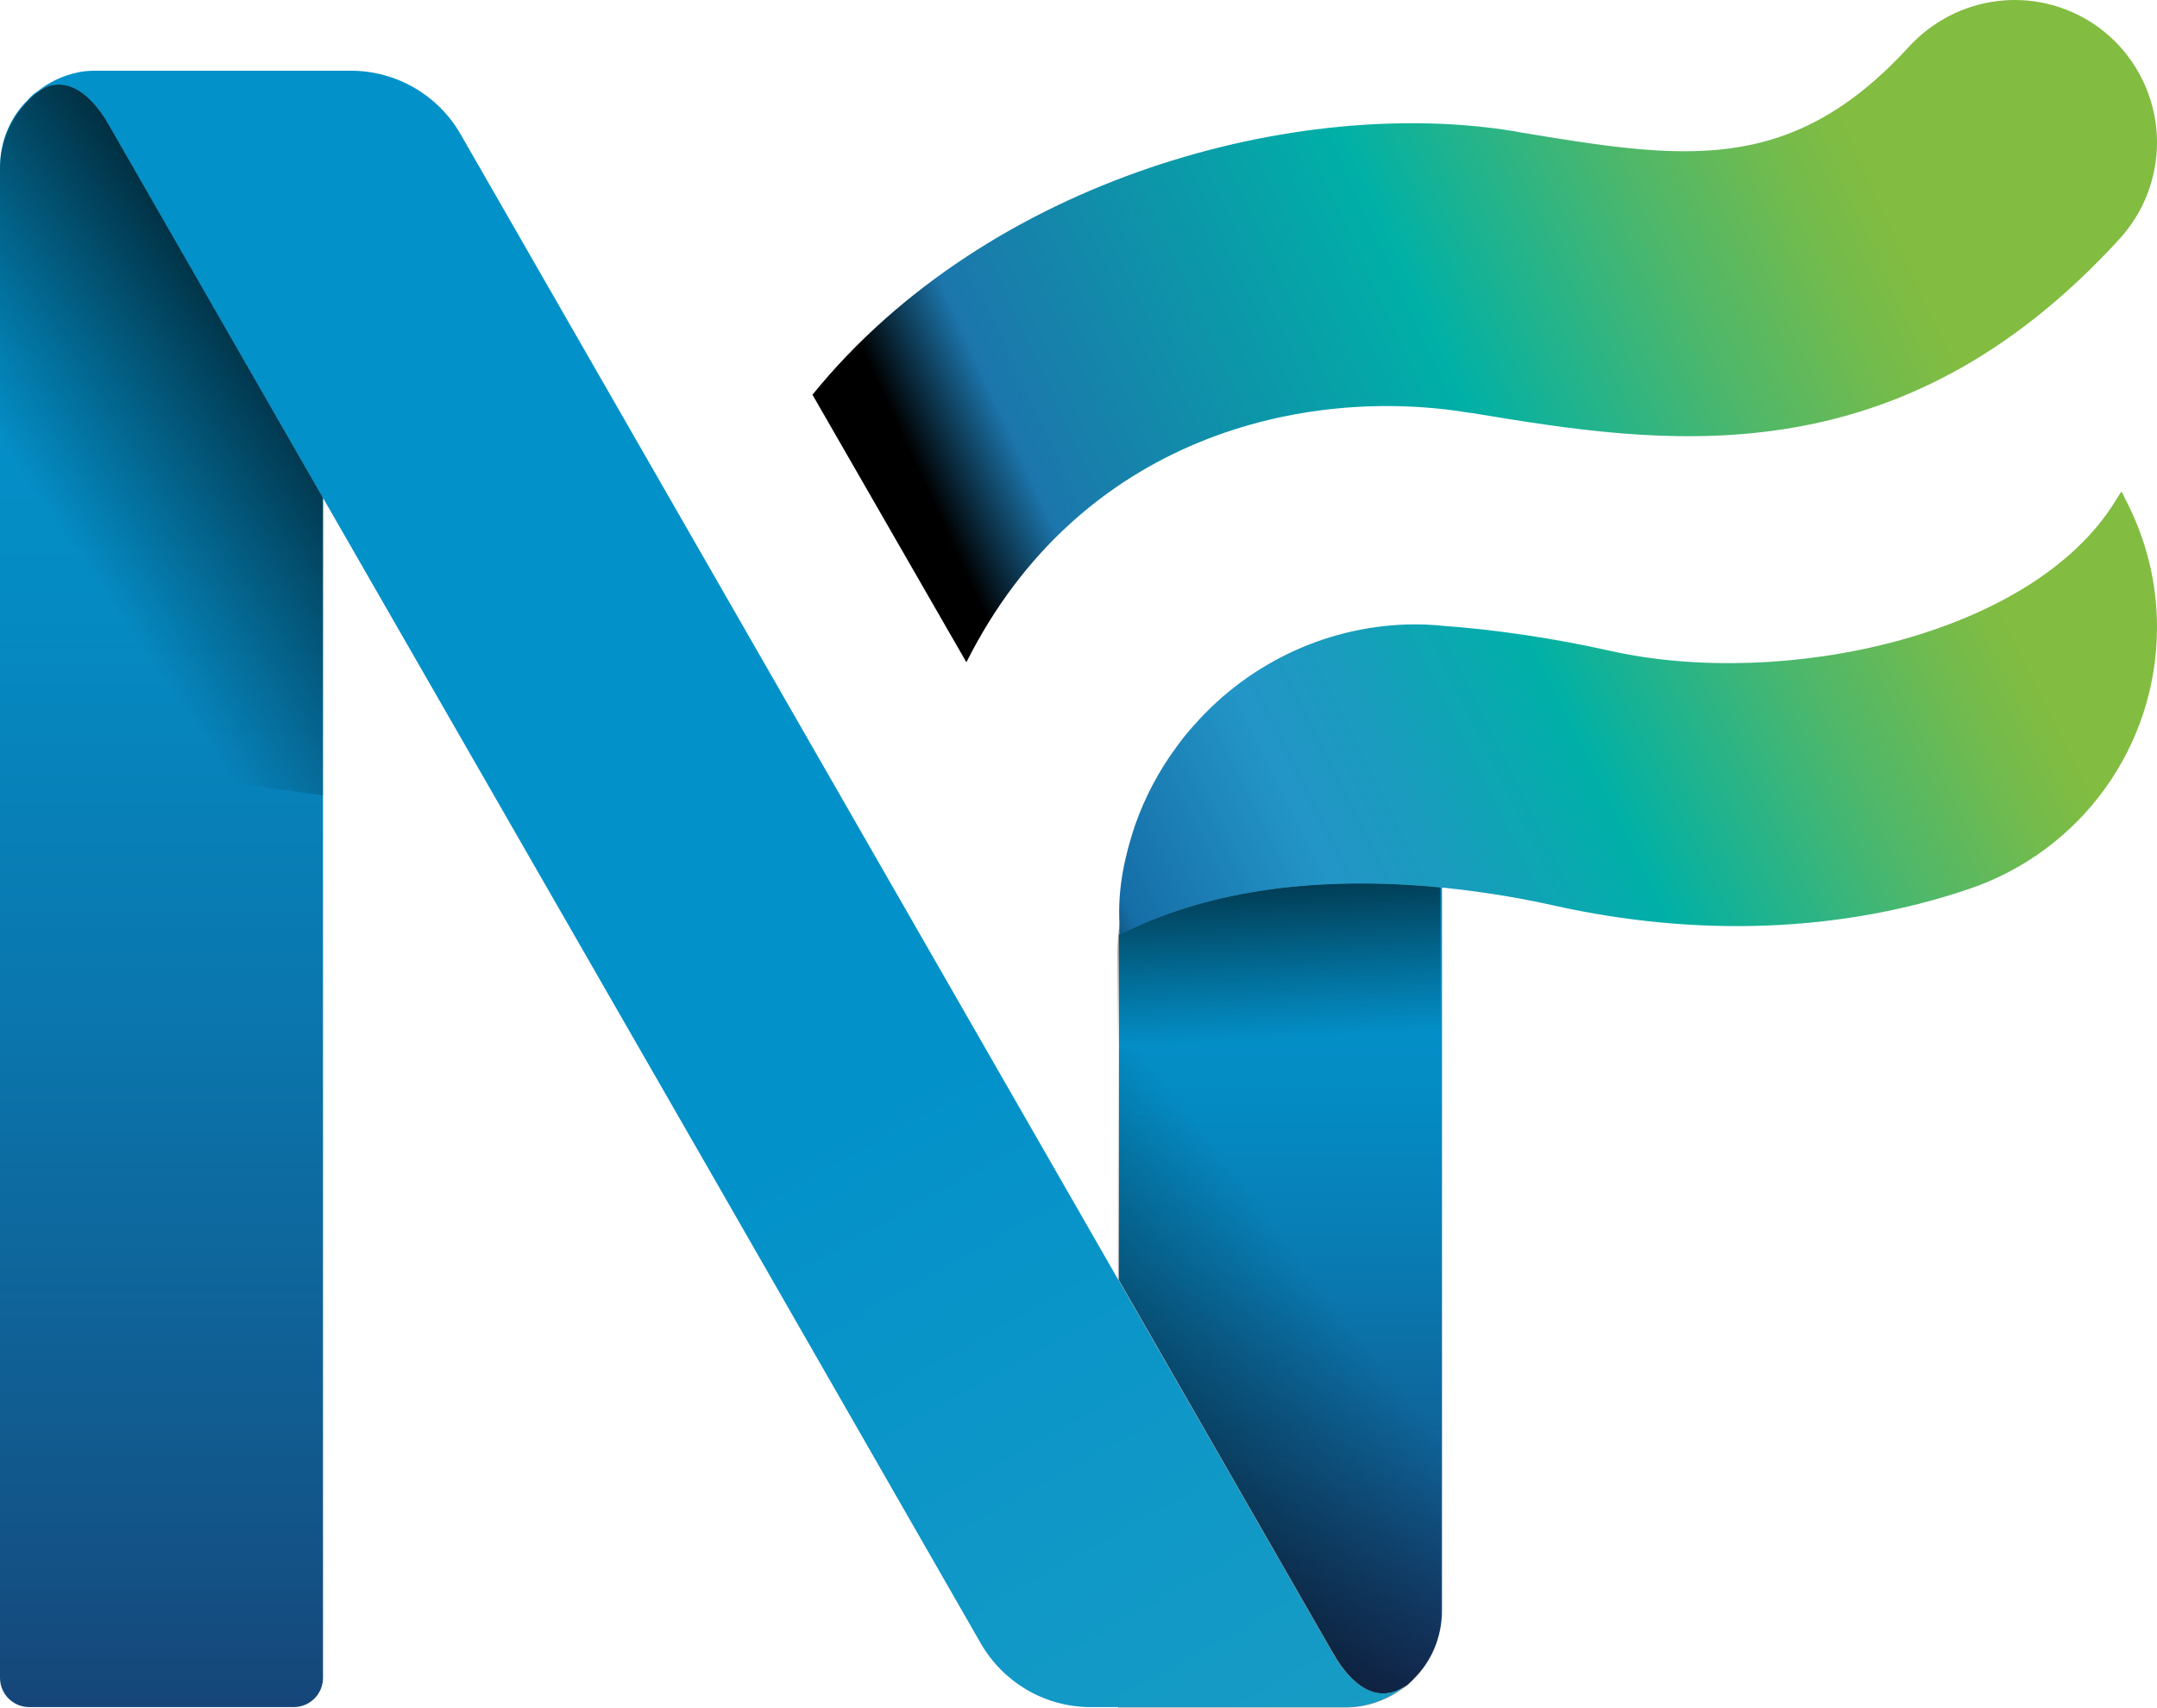
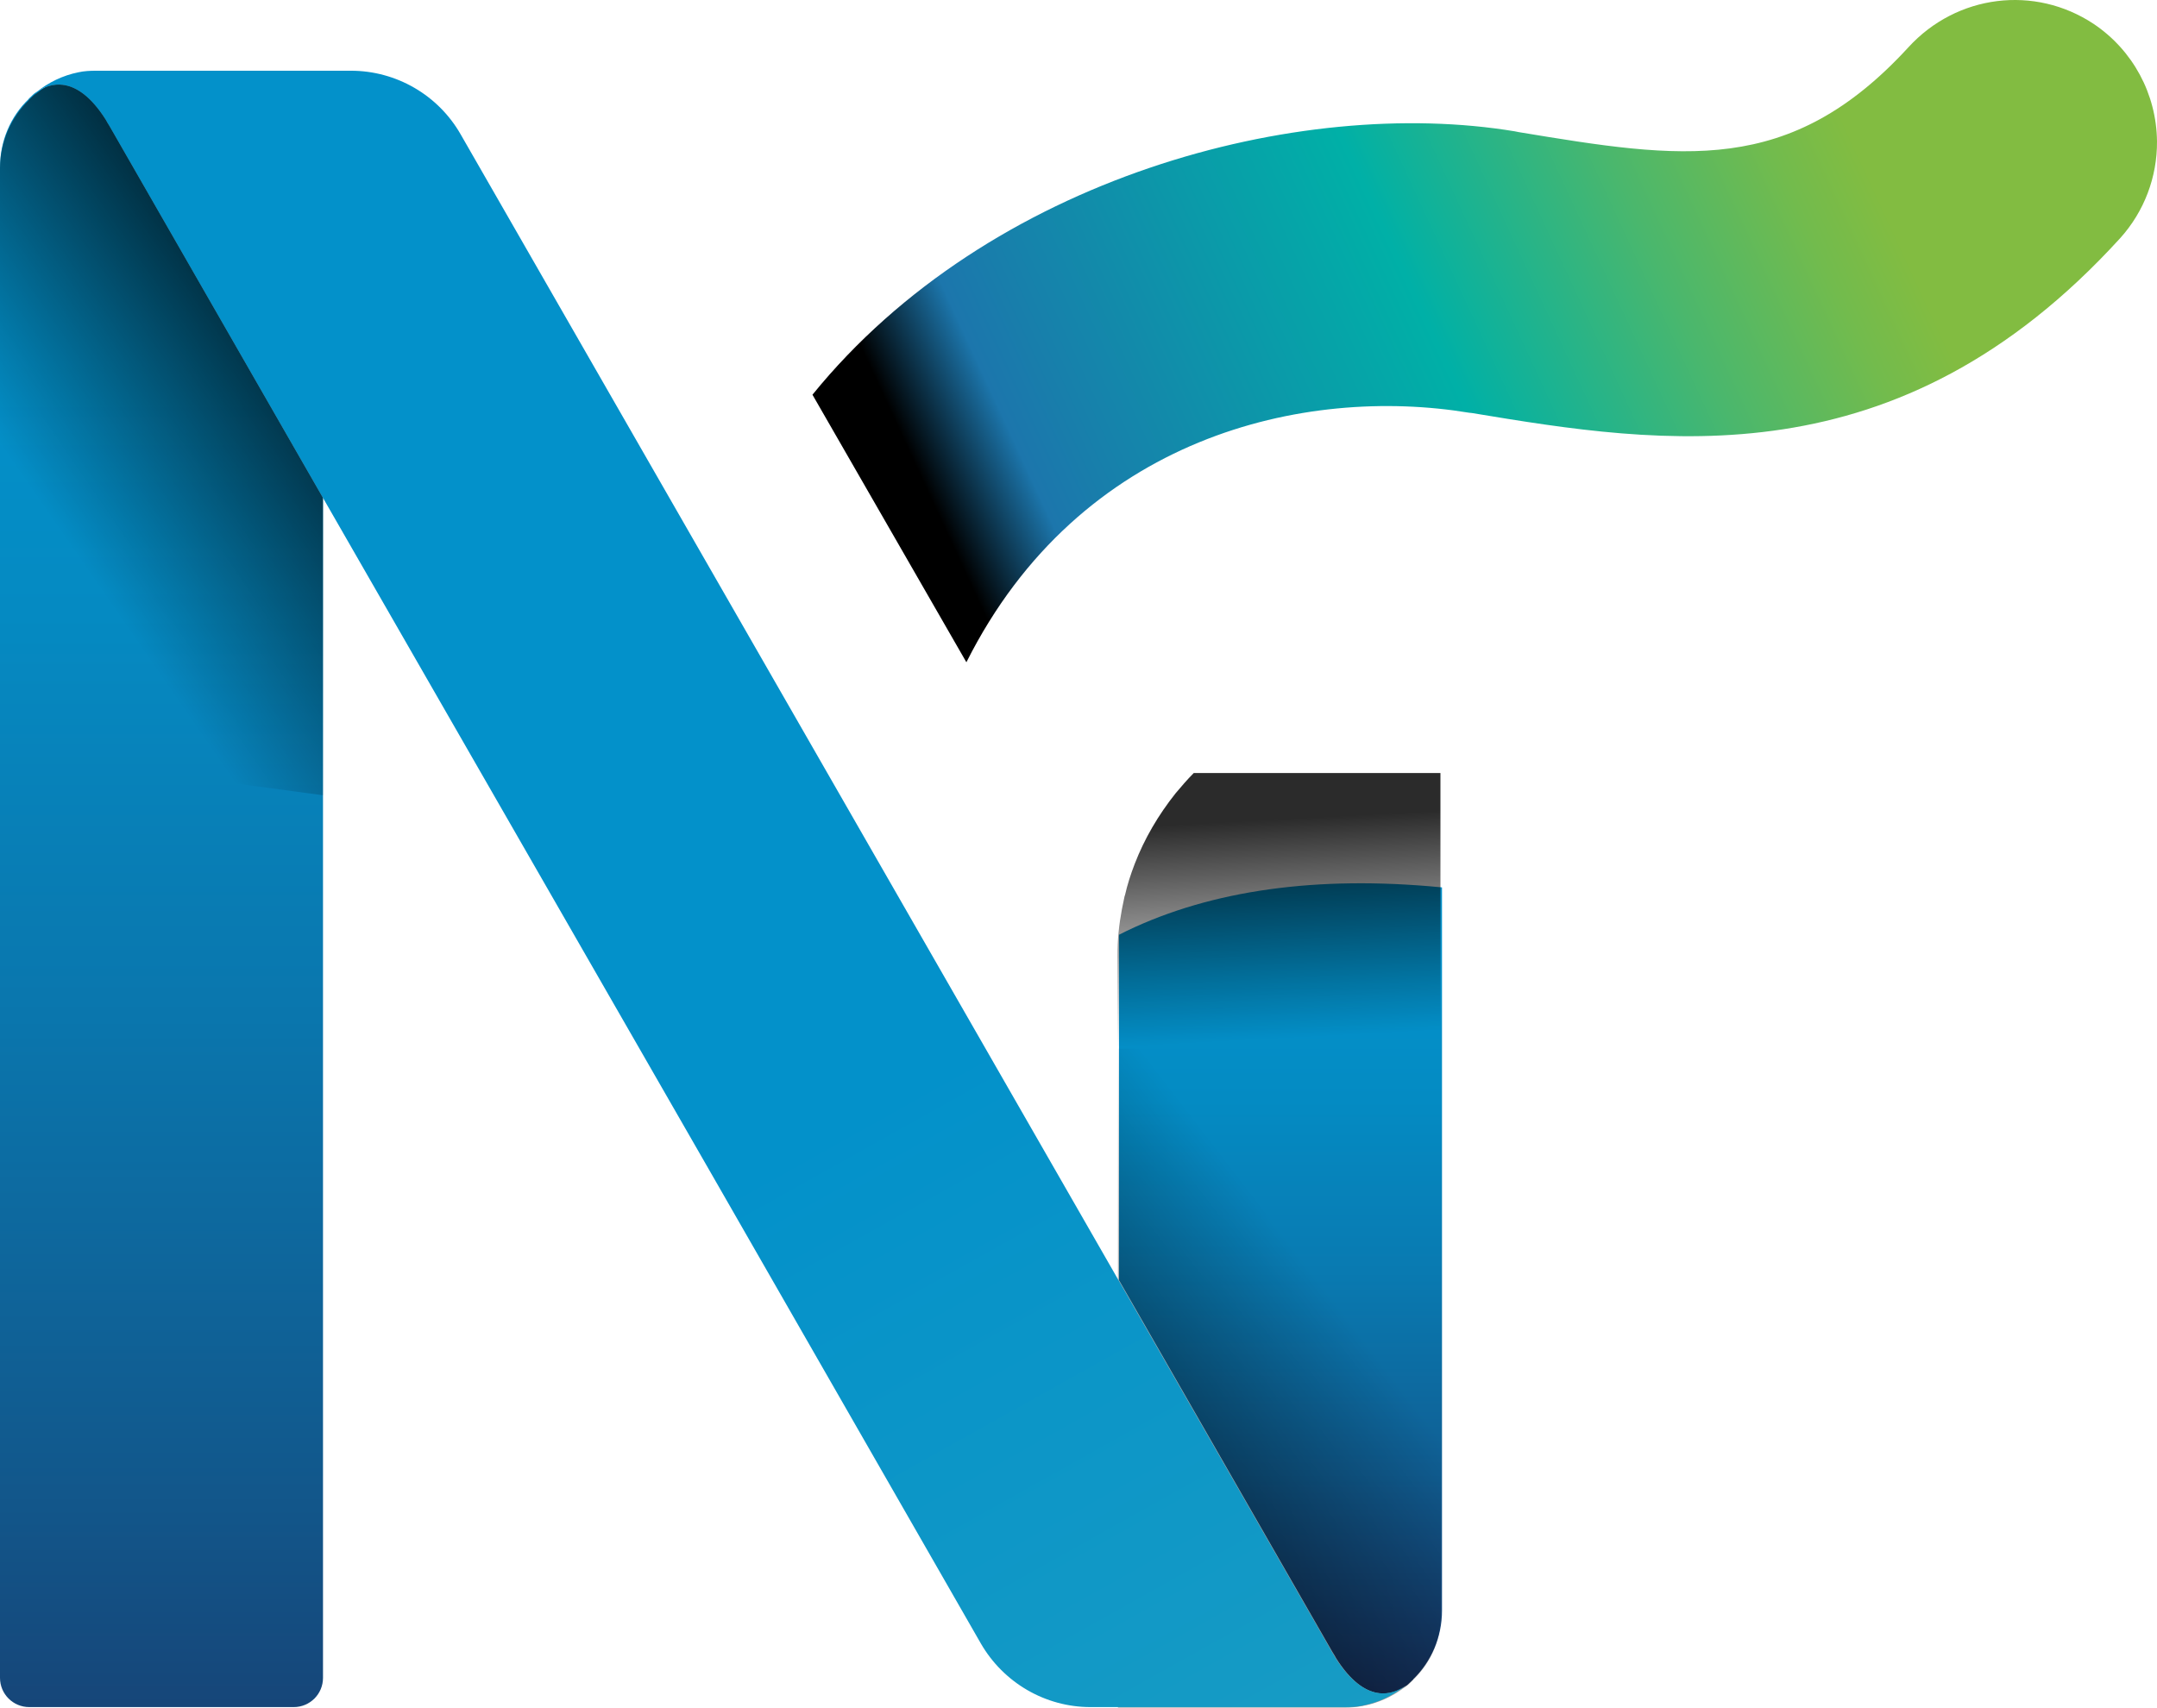
<svg xmlns="http://www.w3.org/2000/svg" xmlns:ns1="http://sodipodi.sourceforge.net/DTD/sodipodi-0.dtd" xmlns:ns2="http://www.inkscape.org/namespaces/inkscape" version="1.1" id="Layer_1" x="0px" y="0px" viewBox="0 0 825.401 653.571" xml:space="preserve" ns1:docname="logo-inkscape.svg" ns2:version="1.2.2 (732a01da63, 2022-12-09)" width="825.401" height="653.571">
  <defs id="defs374" />
  <ns1:namedview id="namedview372" pagecolor="#ffffff" bordercolor="#000000" borderopacity="0.25" ns2:showpageshadow="2" ns2:pageopacity="0.0" ns2:pagecheckerboard="0" ns2:deskcolor="#d1d1d1" showgrid="false" ns2:zoom="0.3795" ns2:cx="354.4137" ns2:cy="584.98024" ns2:window-width="3440" ns2:window-height="1369" ns2:window-x="-8" ns2:window-y="319" ns2:window-maximized="1" ns2:current-layer="g369" />
  <style type="text/css" id="style254">
      .st0{fill:url(#SVGID_1_);}
      .st1{opacity:0.93;fill:url(#SVGID_00000174593958524600674410000018413299574551294358_);}
      .st2{fill:url(#SVGID_00000060720077903839948960000016318808991758804127_);}
      .st3{fill:url(#SVGID_00000036235447593664134350000013709897658114415760_);}
      .st4{fill:url(#SVGID_00000110444649906229224050000013591164558029276553_);}
      .st5{opacity:0.4;fill:url(#SVGID_00000008139407602013416890000017546830400260404139_);}
      .st6{opacity:0.83;fill:url(#SVGID_00000171708306930448523540000007011285381390711193_);}
      .st7{fill:url(#SVGID_00000129921726286075719330000016381518300688657562_);}
      .st8{fill:url(#SVGID_00000001647651639427094550000018376003973212807091_);}
      .st9{fill:#0391CA;}
      .st10{font-family:'MyriadPro-Semibold';}
      .st11{font-size:436.735px;}
      .st12{letter-spacing:-10;}
      .st13{fill:#1D2758;}
   </style>
  <linearGradient id="SVGID_1_" gradientUnits="userSpaceOnUse" x1="671.302" y1="1293.166" x2="671.302" y2="554.864" gradientTransform="translate(-609.5,-495.029)">
    <stop offset="0" style="stop-color:#1D2758" id="stop256" />
    <stop offset="1.111137e-02" style="stop-color:#1D295A" id="stop258" />
    <stop offset="0.3" style="stop-color:#12568A" id="stop260" />
    <stop offset="0.554" style="stop-color:#0A76AD" id="stop262" />
    <stop offset="0.763" style="stop-color:#058AC2" id="stop264" />
    <stop offset="0.899" style="stop-color:#0391CA" id="stop266" />
  </linearGradient>
  <path class="st0" d="m 123.6,190.571 v 451.6 c 0,6.2 -5,11.2 -11.2,11.2 H 11.2 c -6.2,0 -11.2,-5 -11.2,-11.2 v -578.1 c 0,-10.2 4.1,-19.6 11,-26.2 v -0.1 c 0.4,-0.3 0.9,-0.9 1.8,-1.7 0.4,-0.3 0.7,-0.6 1.1,-0.8 4.8,-3.4 15.3,-7.3 26.6,10.6 0.4,0.7 0.8,1.5 1.3,2.2 z" id="path269" style="fill:url(#SVGID_1_)" />
  <linearGradient id="SVGID_00000049181397705295042060000008886642522527427460_" gradientUnits="userSpaceOnUse" x1="779.084" y1="595.23" x2="568.803" y2="740.811" gradientTransform="translate(-609.5,-495.029)">
    <stop offset="0.14" style="stop-color:#000000" id="stop271" />
    <stop offset="0.177" style="stop-color:#000000;stop-opacity:0.933" id="stop273" />
    <stop offset="0.7" style="stop-color:#000000;stop-opacity:0" id="stop275" />
  </linearGradient>
  <path style="opacity:0.93;fill:url(#SVGID_00000049181397705295042060000008886642522527427460_)" d="m 123.6,27.571 v 276.8 L 0,287.771 v -223.2 c 0,-10.2 4.2,-19.6 11,-26.2 v -0.1 c 0.4,-0.3 0.9,-0.9 1.8,-1.7 0.4,-0.3 0.7,-0.6 1.1,-0.8 4.6,-3.7 10.1,-6.4 16.1,-7.6 2.2,-0.5 4.5,-0.6 6.9,-0.6 z" id="path278" />
  <linearGradient id="SVGID_00000158005482097738382240000005077286303766925245_" gradientUnits="userSpaceOnUse" x1="622.859" y1="530.708" x2="623.519" y2="531.699" gradientTransform="translate(-609.5,-495.029)">
    <stop offset="8.938547e-02" style="stop-color:#0391CA" id="stop280" />
    <stop offset="0.521" style="stop-color:#26A4C0" id="stop282" />
    <stop offset="0.939" style="stop-color:#00B0A7" id="stop284" />
  </linearGradient>
  <path style="fill:url(#SVGID_00000158005482097738382240000005077286303766925245_)" d="m 12.8,36.071 c 0.3,-0.3 0.7,-0.5 1.1,-0.8 -0.4,0.3 -0.7,0.5 -1.1,0.8 z" id="path287" />
  <linearGradient id="SVGID_00000138554349634980263560000012526224213427889550_" gradientUnits="userSpaceOnUse" x1="1099.445" y1="1175.807" x2="1099.445" y2="869.013" gradientTransform="translate(-609.5,-495.029)">
    <stop offset="0" style="stop-color:#1D2758" id="stop289" />
    <stop offset="0.104" style="stop-color:#19376A" id="stop291" />
    <stop offset="0.381" style="stop-color:#105E93" id="stop293" />
    <stop offset="0.633" style="stop-color:#097AB1" id="stop295" />
    <stop offset="0.847" style="stop-color:#048BC3" id="stop297" />
    <stop offset="1" style="stop-color:#0391CA" id="stop299" />
  </linearGradient>
  <path style="fill:url(#SVGID_00000138554349634980263560000012526224213427889550_)" d="m 551.8,339.671 v 276.8 c 0,10.2 -4.2,19.6 -11,26.2 v 0.1 c -0.4,0.3 -0.9,0.9 -1.8,1.7 -0.3,0.3 -0.6,0.6 -1,0.8 h -0.1 c -4.8,3.4 -15.3,7.3 -26.6,-10.6 -0.4,-0.7 -0.8,-1.5 -1.3,-2.2 l -81.8,-142.5 v -132.2 0 l 3,-1.5 c 32.5,-15.6 72.8,-21.2 119.9,-16.7 0.2,0 0.4,0 0.7,0.1 -0.1,0 -0.1,0 0,0 z" id="path302" />
  <linearGradient id="upperstyle1_" gradientUnits="userSpaceOnUse" x1="973.929" y1="703.549" x2="1405.859" y2="503.967" gradientTransform="translate(-609.5,-495.029)">
    <animateTransform attributeName="gradientTransform" type="translate" from="0 0" to="-609.5 -495.029" dur="2s" repeatCount="1" />
    <stop offset="8.034505e-02" style="stop-color:#1C76AC" id="stop304" />
    <stop offset="0.422" style="stop-color:#00B0A7" id="stop306" />
    <stop offset="0.443" style="stop-color:#08B1A0" id="stop308" />
    <stop offset="0.61" style="stop-color:#4AB76D" id="stop310" />
    <stop offset="0.731" style="stop-color:#72BB4D" id="stop312" />
    <stop offset="0.794" style="stop-color:#82BC41" id="stop314" />
  </linearGradient>
  <path style="fill:url(#upperstyle1_)" d="m 825.4,54.071 c 0.1,13.7 -4.9,26.9 -14.1,37.1 -85.5,93.8 -175.6,78.9 -248.1,66.9 l -1,-0.1 c -62.9,-10.4 -148.9,8.9 -192.4,95.5 l -58.9,-102.4 c 67.6,-83.3 186.4,-114.5 268.8,-100.8 l 1.5,0.3 c 62.4,10.3 103.6,17.1 149.1,-32.5 18.5,-20.2 48.3,-23.9 70.9,-8.9 15,10.1 24,26.8 24.2,44.9 z" id="path317" />
  <linearGradient id="SVGID_00000087377430348869317960000011143190165345139371_" gradientUnits="userSpaceOnUse" x1="1009.279" y1="1082.302" x2="1169.189" y2="959.143" gradientTransform="translate(-609.5,-495.029)">
    <stop offset="0.299" style="stop-color:#000000" id="stop319" />
    <stop offset="0.705" style="stop-color:#000000;stop-opacity:0" id="stop321" />
  </linearGradient>
  <path style="opacity:0.4;fill:url(#SVGID_00000087377430348869317960000011143190165345139371_)" d="m 551.3,401.371 v 217.4 c 0,9.6 -4.2,18.3 -11,24.6 v 0.1 c -0.4,0.3 -0.9,0.9 -1.8,1.6 -0.3,0.3 -0.6,0.5 -1,0.8 h -0.1 c -4.6,3.5 -10.1,6 -16.1,7.1 -2.2,0.4 -4.5,0.6 -6.9,0.6 h -86.6 v -252.2 z" id="path324" />
  <linearGradient id="SVGID_00000039853784179775877930000009213876054864348072_" gradientUnits="userSpaceOnUse" x1="1096.419" y1="797.039" x2="1101.963" y2="901.96" gradientTransform="translate(-609.5,-495.029)">
    <stop offset="0.112" style="stop-color:#000000" id="stop326" />
    <stop offset="0.909" style="stop-color:#000000;stop-opacity:0" id="stop328" />
  </linearGradient>
  <path style="opacity:0.83;fill:url(#SVGID_00000039853784179775877930000009213876054864348072_)" d="m 551.2,295.971 v 107.6 H 427.6 v -37.9 c 0,-5.9 0.6,-11.8 1.7,-17.6 0.3,-1.5 0.6,-3 0.9,-4.4 0.1,-0.4 0.1,-0.7 0.3,-1.1 0.9,-4 2.2,-8 3.7,-11.9 3.7,-9.6 9,-18.7 15.7,-27.1 2.2,-2.6 4.4,-5.2 6.9,-7.7 h 94.4 z" id="path331" />
  <linearGradient id="SVGID_00000098178903105945451060000000230445689633121673_" gradientUnits="userSpaceOnUse" x1="754.36" y1="600.883" x2="1176.672" y2="1356.378" gradientTransform="translate(-609.5,-495.029)">
    <stop offset="0.425" style="stop-color:#0391CA" id="stop333" />
    <stop offset="0.724" style="stop-color:#149AC5" id="stop335" />
    <stop offset="0.967" style="stop-color:#26A4C0" id="stop337" />
  </linearGradient>
  <path style="fill:url(#SVGID_00000098178903105945451060000000230445689633121673_)" d="m 537.8,645.171 c -4.6,3.7 -10.1,6.4 -16.2,7.6 -2.2,0.5 -4.5,0.6 -6.9,0.6 h -97.4 c -17.3,0 -33.3,-9.3 -42,-24.4 l -103.3,-180.1 -148.4,-258.3 -81.8,-142.5 c -0.5,-0.7 -0.9,-1.5 -1.3,-2.2 -11.3,-17.9 -21.8,-14 -26.6,-10.6 4.6,-3.7 10.1,-6.4 16.1,-7.6 2.2,-0.5 4.5,-0.6 6.9,-0.6 h 97.4 c 17.3,0 33.4,9.3 42,24.4 l 103.4,180.1 148.3,258.4 81.8,142.5 c 0.5,0.7 0.9,1.5 1.3,2.2 11.4,17.8 21.9,14 26.7,10.5 z" id="path340" />
  <linearGradient id="lowerstyle_" gradientUnits="userSpaceOnUse" x1="1023.512" y1="895.151" x2="1457.857" y2="678.141" gradientTransform="translate(-609.5,-495.029)">
    <animateTransform attributeName="gradientTransform" type="translate" from="0 0" to="-609.5 -495.029" dur="2s" repeatCount="1" />
    <stop offset="8.093885e-02" style="stop-color:#166EA7" id="stop342" />
    <stop offset="0.233" style="stop-color:#2395C7" id="stop344" />
    <stop offset="0.318" style="stop-color:#199CBE" id="stop346" />
    <stop offset="0.458" style="stop-color:#00B0A7" id="stop348" />
    <stop offset="0.477" style="stop-color:#08B1A0" id="stop350" />
    <stop offset="0.631" style="stop-color:#4AB76D" id="stop352" />
    <stop offset="0.744" style="stop-color:#72BB4D" id="stop354" />
    <stop offset="0.801" style="stop-color:#82BC41" id="stop356" />
  </linearGradient>
-   <path style="fill:url(#lowerstyle_)" d="m 825.4,240.071 c 0,45.6 -29.1,85.8 -72.3,100.3 -48.6,16.4 -103.4,18.5 -158.5,6.2 -9.3,-2.1 -24,-4.9 -41.1,-6.7 -0.6,-0.1 -1.1,-0.1 -1.7,-0.1 0,0 0,0 0,0 -0.3,-0.1 -0.4,-0.1 -0.6,-0.1 -47.1,-4.5 -87.5,1.1 -119.9,16.7 l -3,1.5 c 0,0 0,0 0,0 0.4,-0.1 0,-5.6 0,-6.2 -0.1,-3.4 0,-6.8 0.3,-10.2 0.8,-8.8 3,-17.5 5.8,-25.8 3.7,-10.5 9,-20.6 15.8,-29.8 2.1,-2.9 4.3,-5.7 6.8,-8.4 21.4,-24.3 52.3,-38.5 84.7,-38.5 2.5,0 5.1,0.1 7.7,0.3 0.6,0 1.4,0.1 2,0.2 21.1,1.5 43.1,4.8 65.1,9.7 65.5,14.6 160.9,-5.4 192.9,-57.3 l 2.4,-3.8 2,4 c 7.6,14.9 11.6,31.1 11.6,48 z" id="path359" />
</svg>